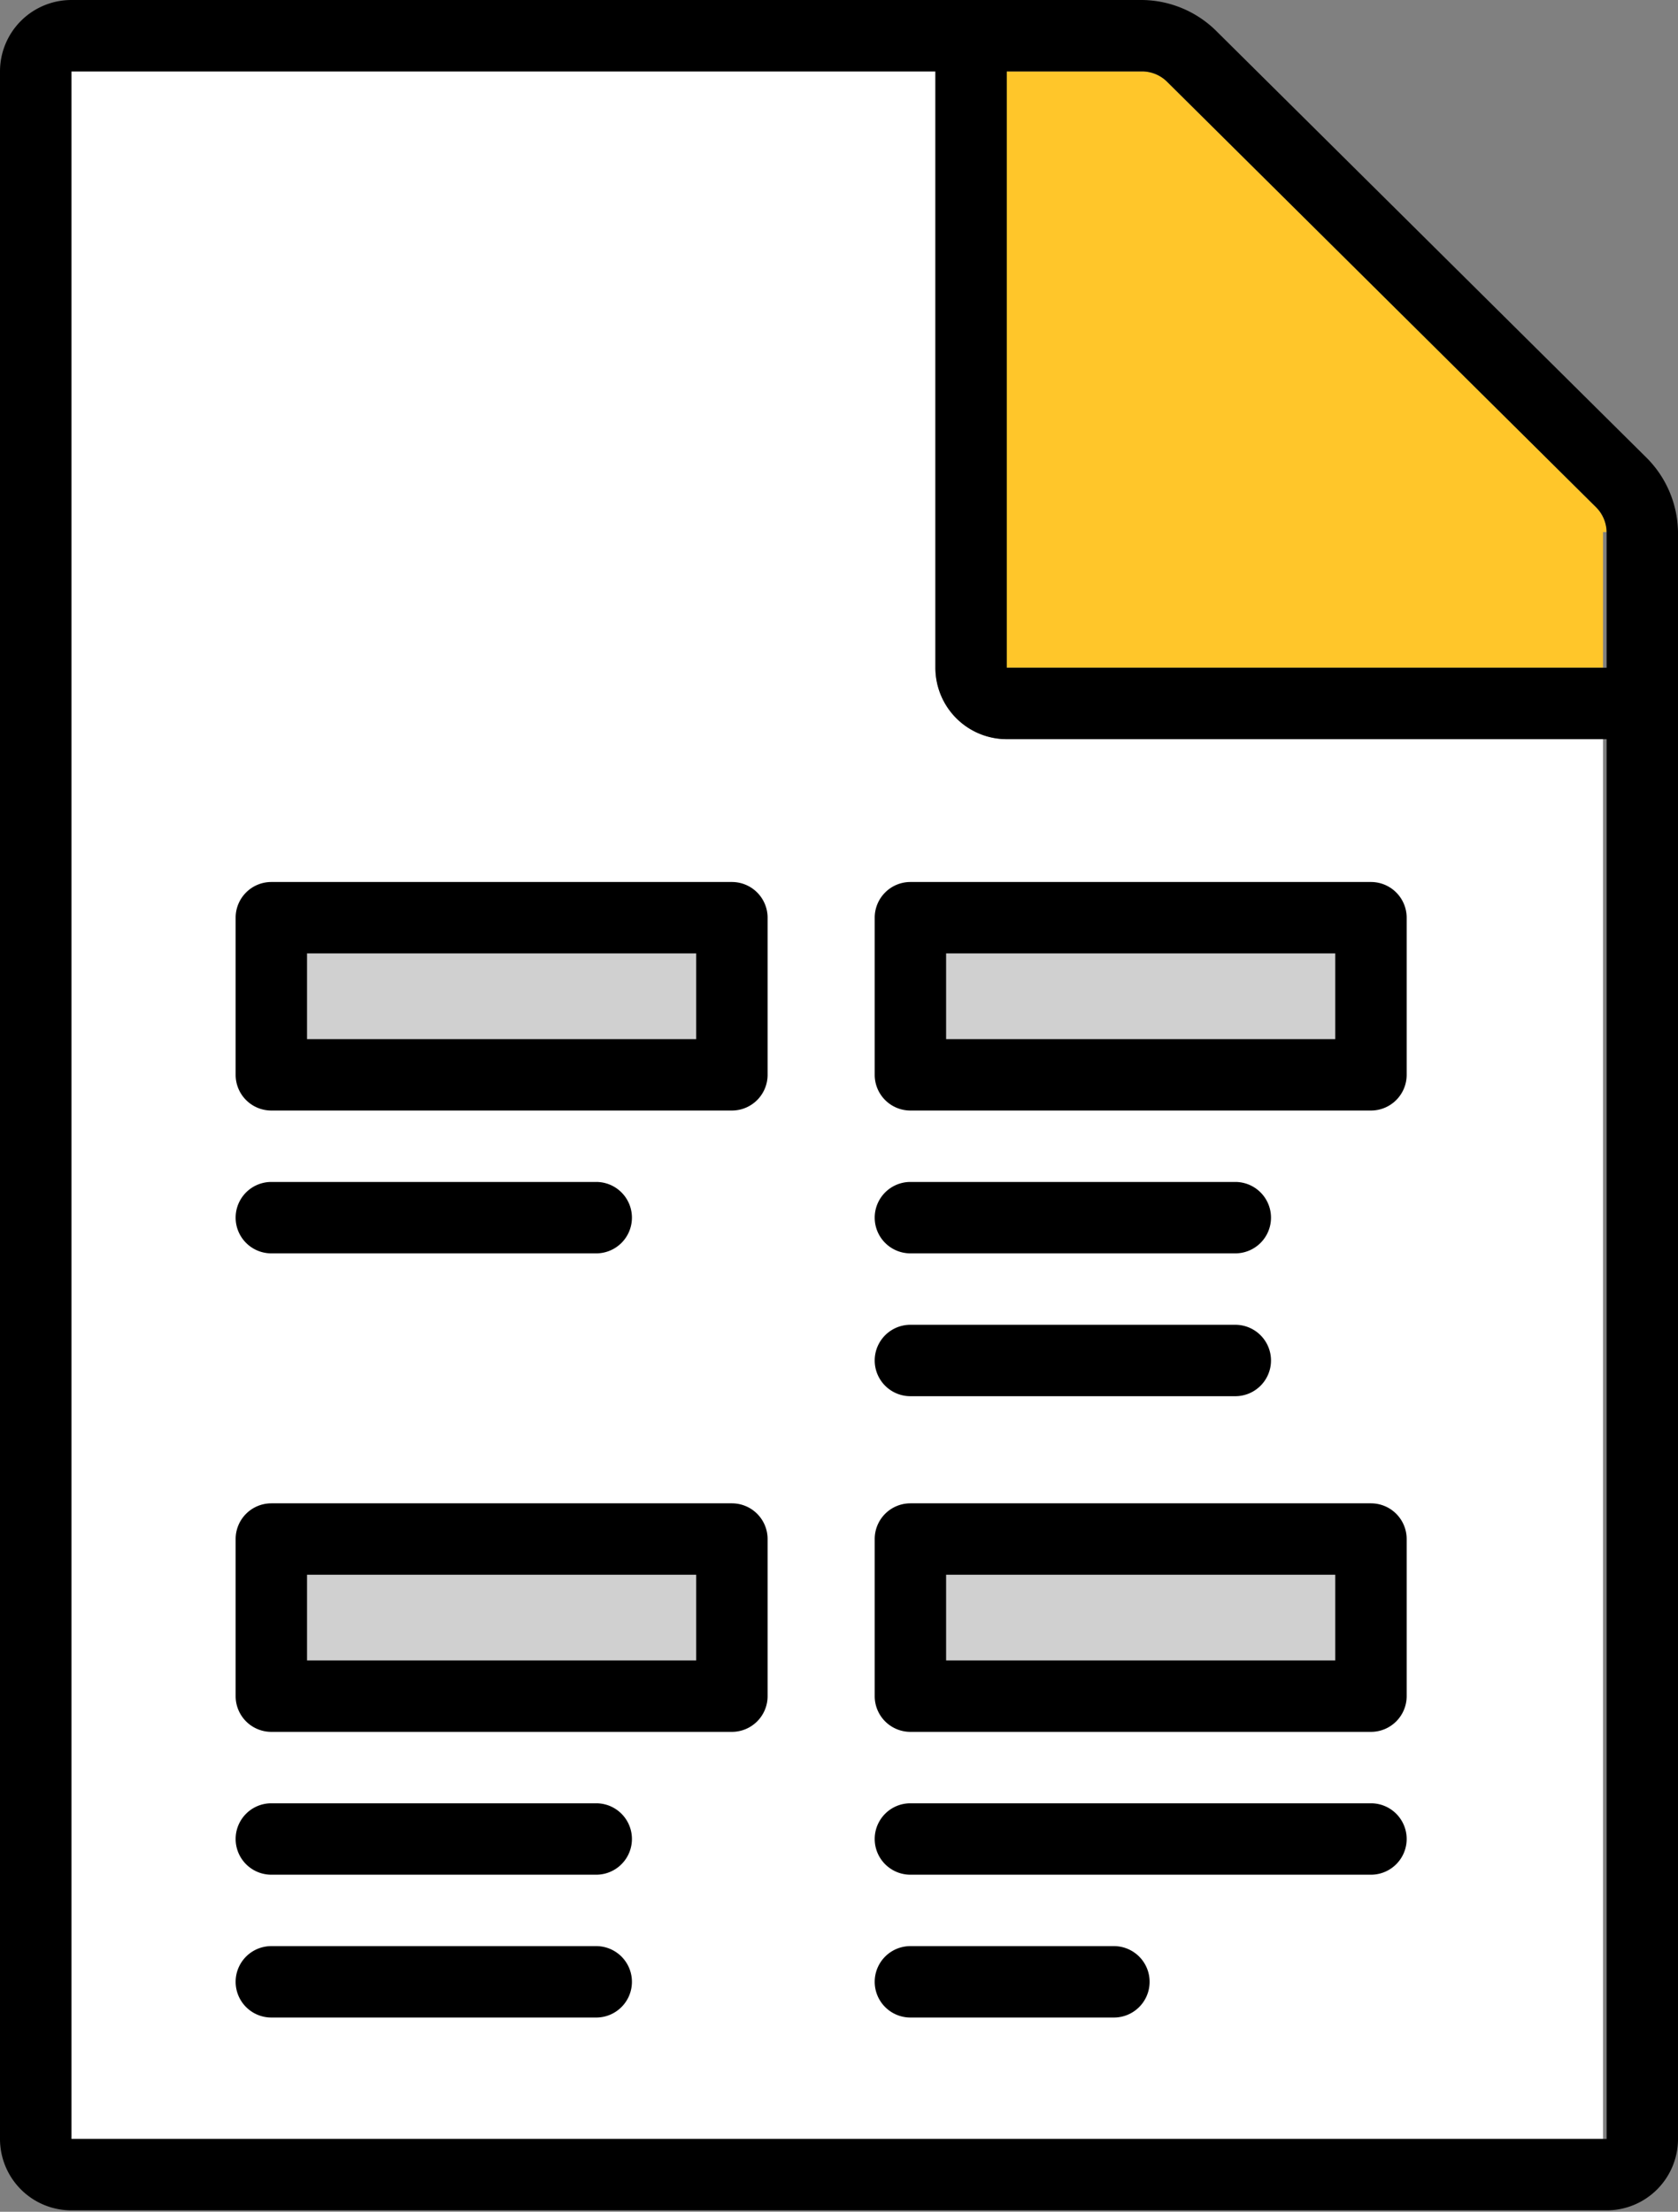
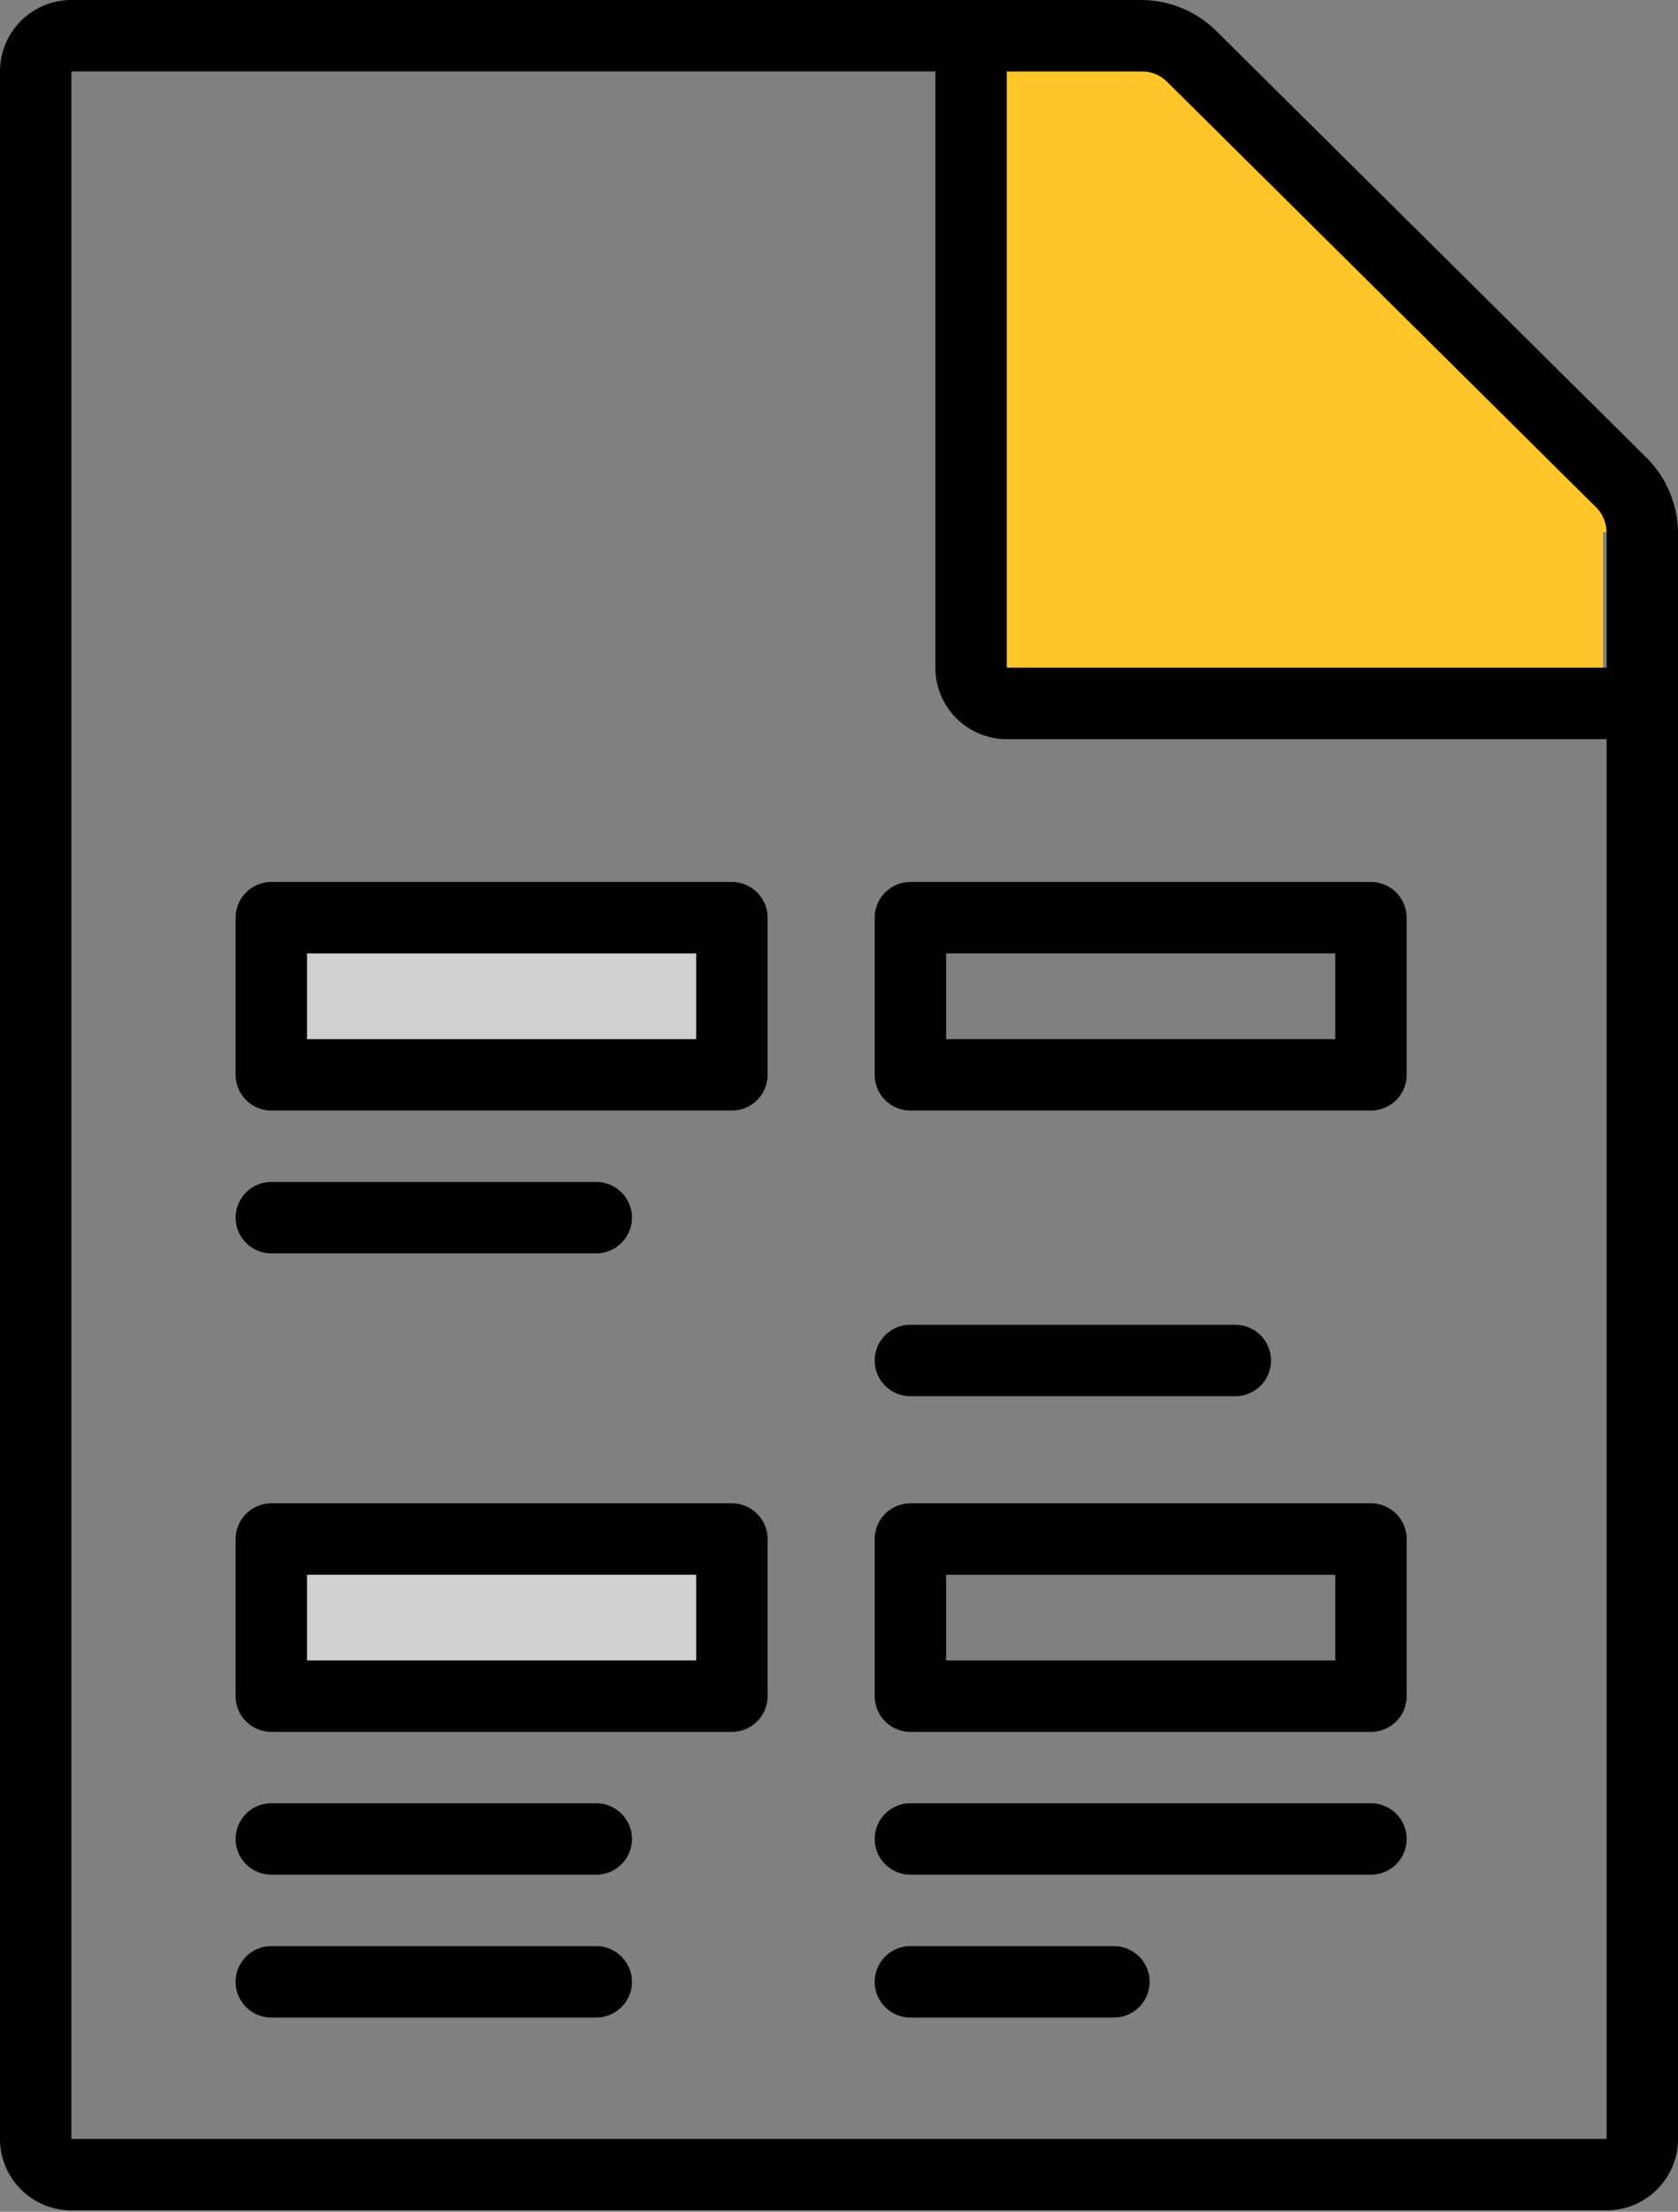
<svg xmlns="http://www.w3.org/2000/svg" width="47" height="61.94" viewBox="0 0 47 61.94">
  <rect x="0" y="0" width="47" height="61.94" fill="#808080" stroke="none" />
  <defs>
    <style>.a{fill:none;}.b{clip-path:url(#a);}.c{fill:#fff;}.d{fill:#ffc62a;}.e{fill:#d0d0d0;}</style>
    <clipPath id="a">
      <rect class="a" width="47" height="61.94" />
    </clipPath>
  </defs>
  <g transform="translate(-720 -2895)">
    <g transform="translate(743.5 2925.97)">
      <g class="b" transform="translate(-23.5 -30.97)">
-         <path class="c" d="M44.9,20.7V59.9H2V2H26.2V18.7a2,2,0,0,0,2,2Z" transform="translate(0 0)" />
        <path class="d" d="M44.9,14.9v3.8H28.2V2H32a1,1,0,0,1,.7.3l12,11.9a1,1,0,0,1,.3.7" transform="translate(0 0)" />
        <path d="M46.1,12.8,34.1.9A3,3,0,0,0,32,0H2A2,2,0,0,0,0,2V59.9a2,2,0,0,0,2,2H45a2,2,0,0,0,2-2v-45a3,3,0,0,0-.9-2.1M32.7,2.3l12,11.9a1,1,0,0,1,.3.7v3.8H28.2V2H32a1,1,0,0,1,.7.3M45,59.9H2V2H26.2V18.7a2,2,0,0,0,2,2H45Z" />
        <rect class="e" width="12.9" height="4.41" transform="translate(7.5 25.7)" />
        <path d="M20.5,31.1H7.6a1,1,0,0,1-1-1V25.7a1,1,0,0,1,1-1H20.5a1,1,0,0,1,1,1v4.4a1,1,0,0,1-1,1m-11.9-2H19.5V26.7H8.6Z" transform="translate(0 0)" />
-         <rect class="e" width="12.9" height="4.41" transform="translate(25.5 25.7)" />
        <path d="M38.4,31.1H25.5a1,1,0,0,1-1-1V25.7a1,1,0,0,1,1-1H38.4a1,1,0,0,1,1,1v4.4a1,1,0,0,1-1,1m-11.9-2H37.4V26.7H26.5Z" transform="translate(0 0)" />
        <path d="M16.7,35.1H7.6a1,1,0,0,1,0-2h9.1a1,1,0,0,1,0,2" transform="translate(0 0)" />
-         <path d="M34.6,35.1H25.5a1,1,0,0,1,0-2h9.1a1,1,0,0,1,0,2" transform="translate(0 0)" />
        <path d="M34.6,39.1H25.5a1,1,0,0,1,0-2h9.1a1,1,0,0,1,0,2" transform="translate(0 0)" />
        <rect class="e" width="12.9" height="4.41" transform="translate(7.5 43.1)" />
        <path d="M20.5,48.5H7.6a1,1,0,0,1-1-1V43.1a1,1,0,0,1,1-1H20.5a1,1,0,0,1,1,1v4.4a1,1,0,0,1-1,1m-11.9-2H19.5V44.1H8.6Z" transform="translate(0 0)" />
-         <rect class="e" width="12.9" height="4.41" transform="translate(25.5 43.1)" />
        <path d="M38.4,48.5H25.5a1,1,0,0,1-1-1V43.1a1,1,0,0,1,1-1H38.4a1,1,0,0,1,1,1v4.4a1,1,0,0,1-1,1m-11.9-2H37.4V44.1H26.5Z" transform="translate(0 0)" />
        <path d="M16.7,52.5H7.6a1,1,0,0,1,0-2h9.1a1,1,0,1,1,0,2" transform="translate(0 0)" />
        <path d="M16.7,56.5H7.6a1,1,0,0,1,0-2h9.1a1,1,0,1,1,0,2" transform="translate(0 0)" />
        <path d="M38.4,52.5H25.5a1,1,0,0,1,0-2H38.4a1,1,0,0,1,0,2" transform="translate(0 0)" />
        <path d="M31.2,56.5H25.5a1,1,0,0,1,0-2h5.7a1,1,0,1,1,0,2" transform="translate(0 0)" />
      </g>
    </g>
  </g>
</svg>